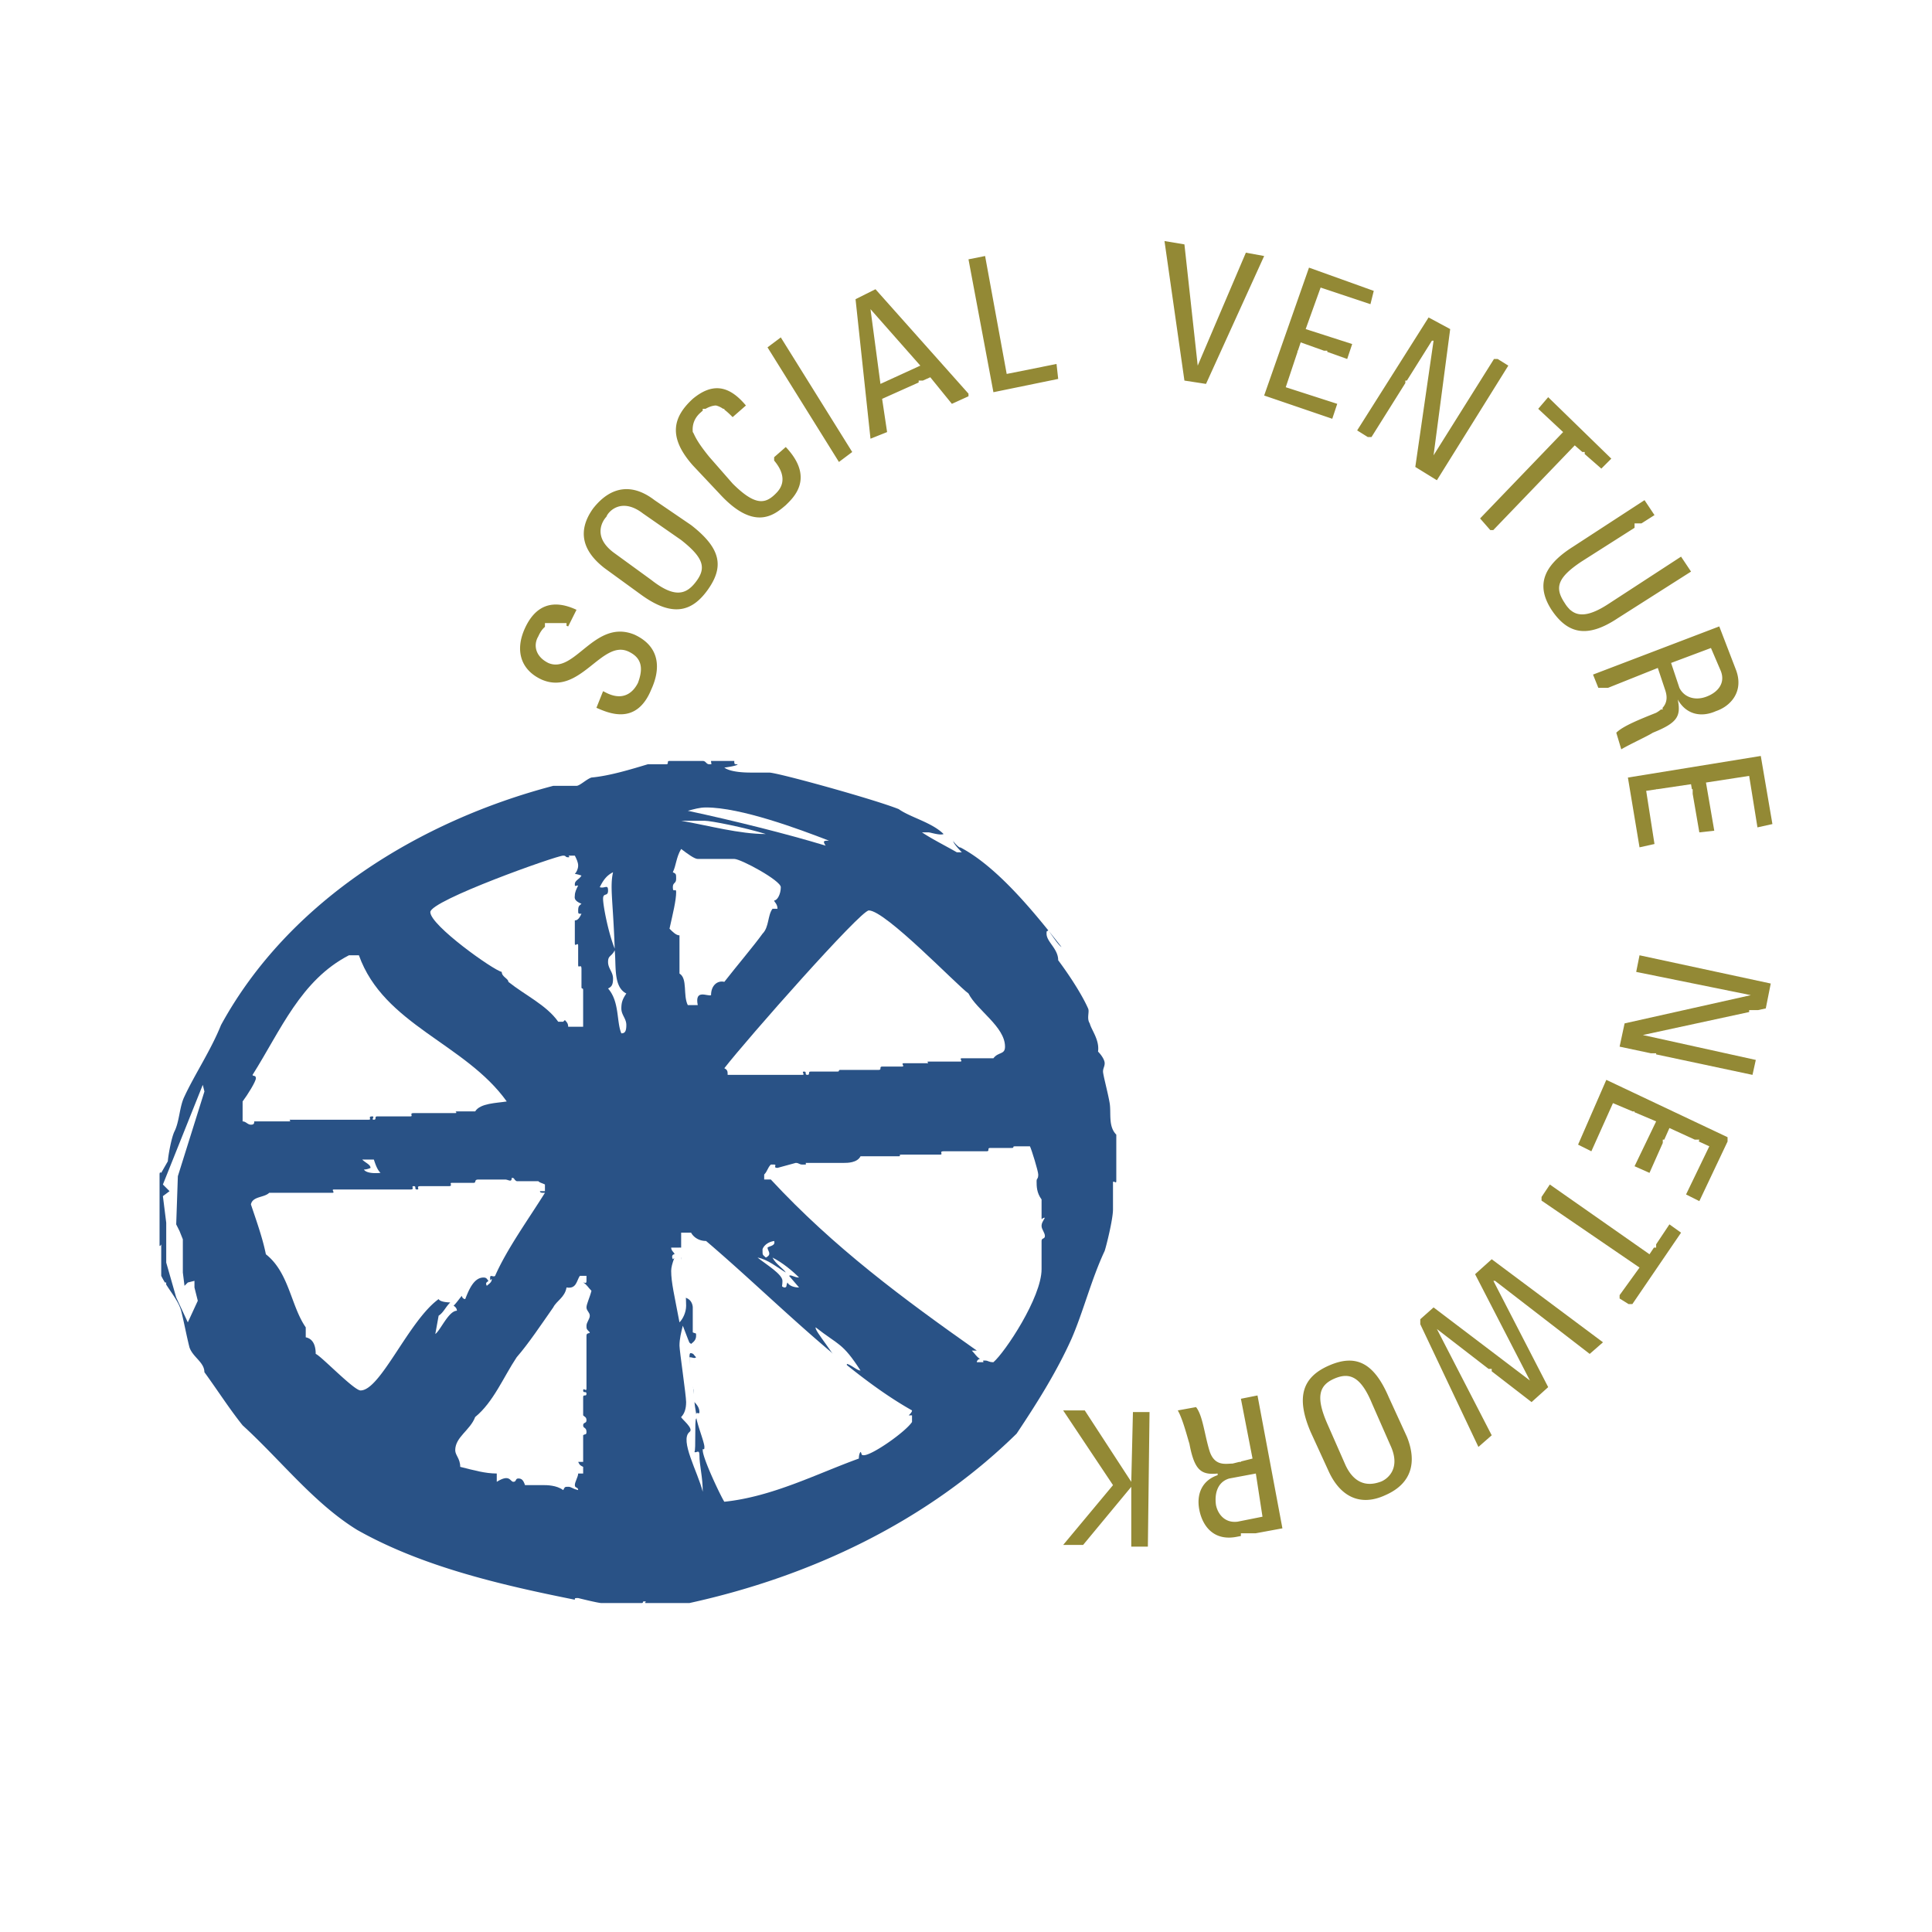
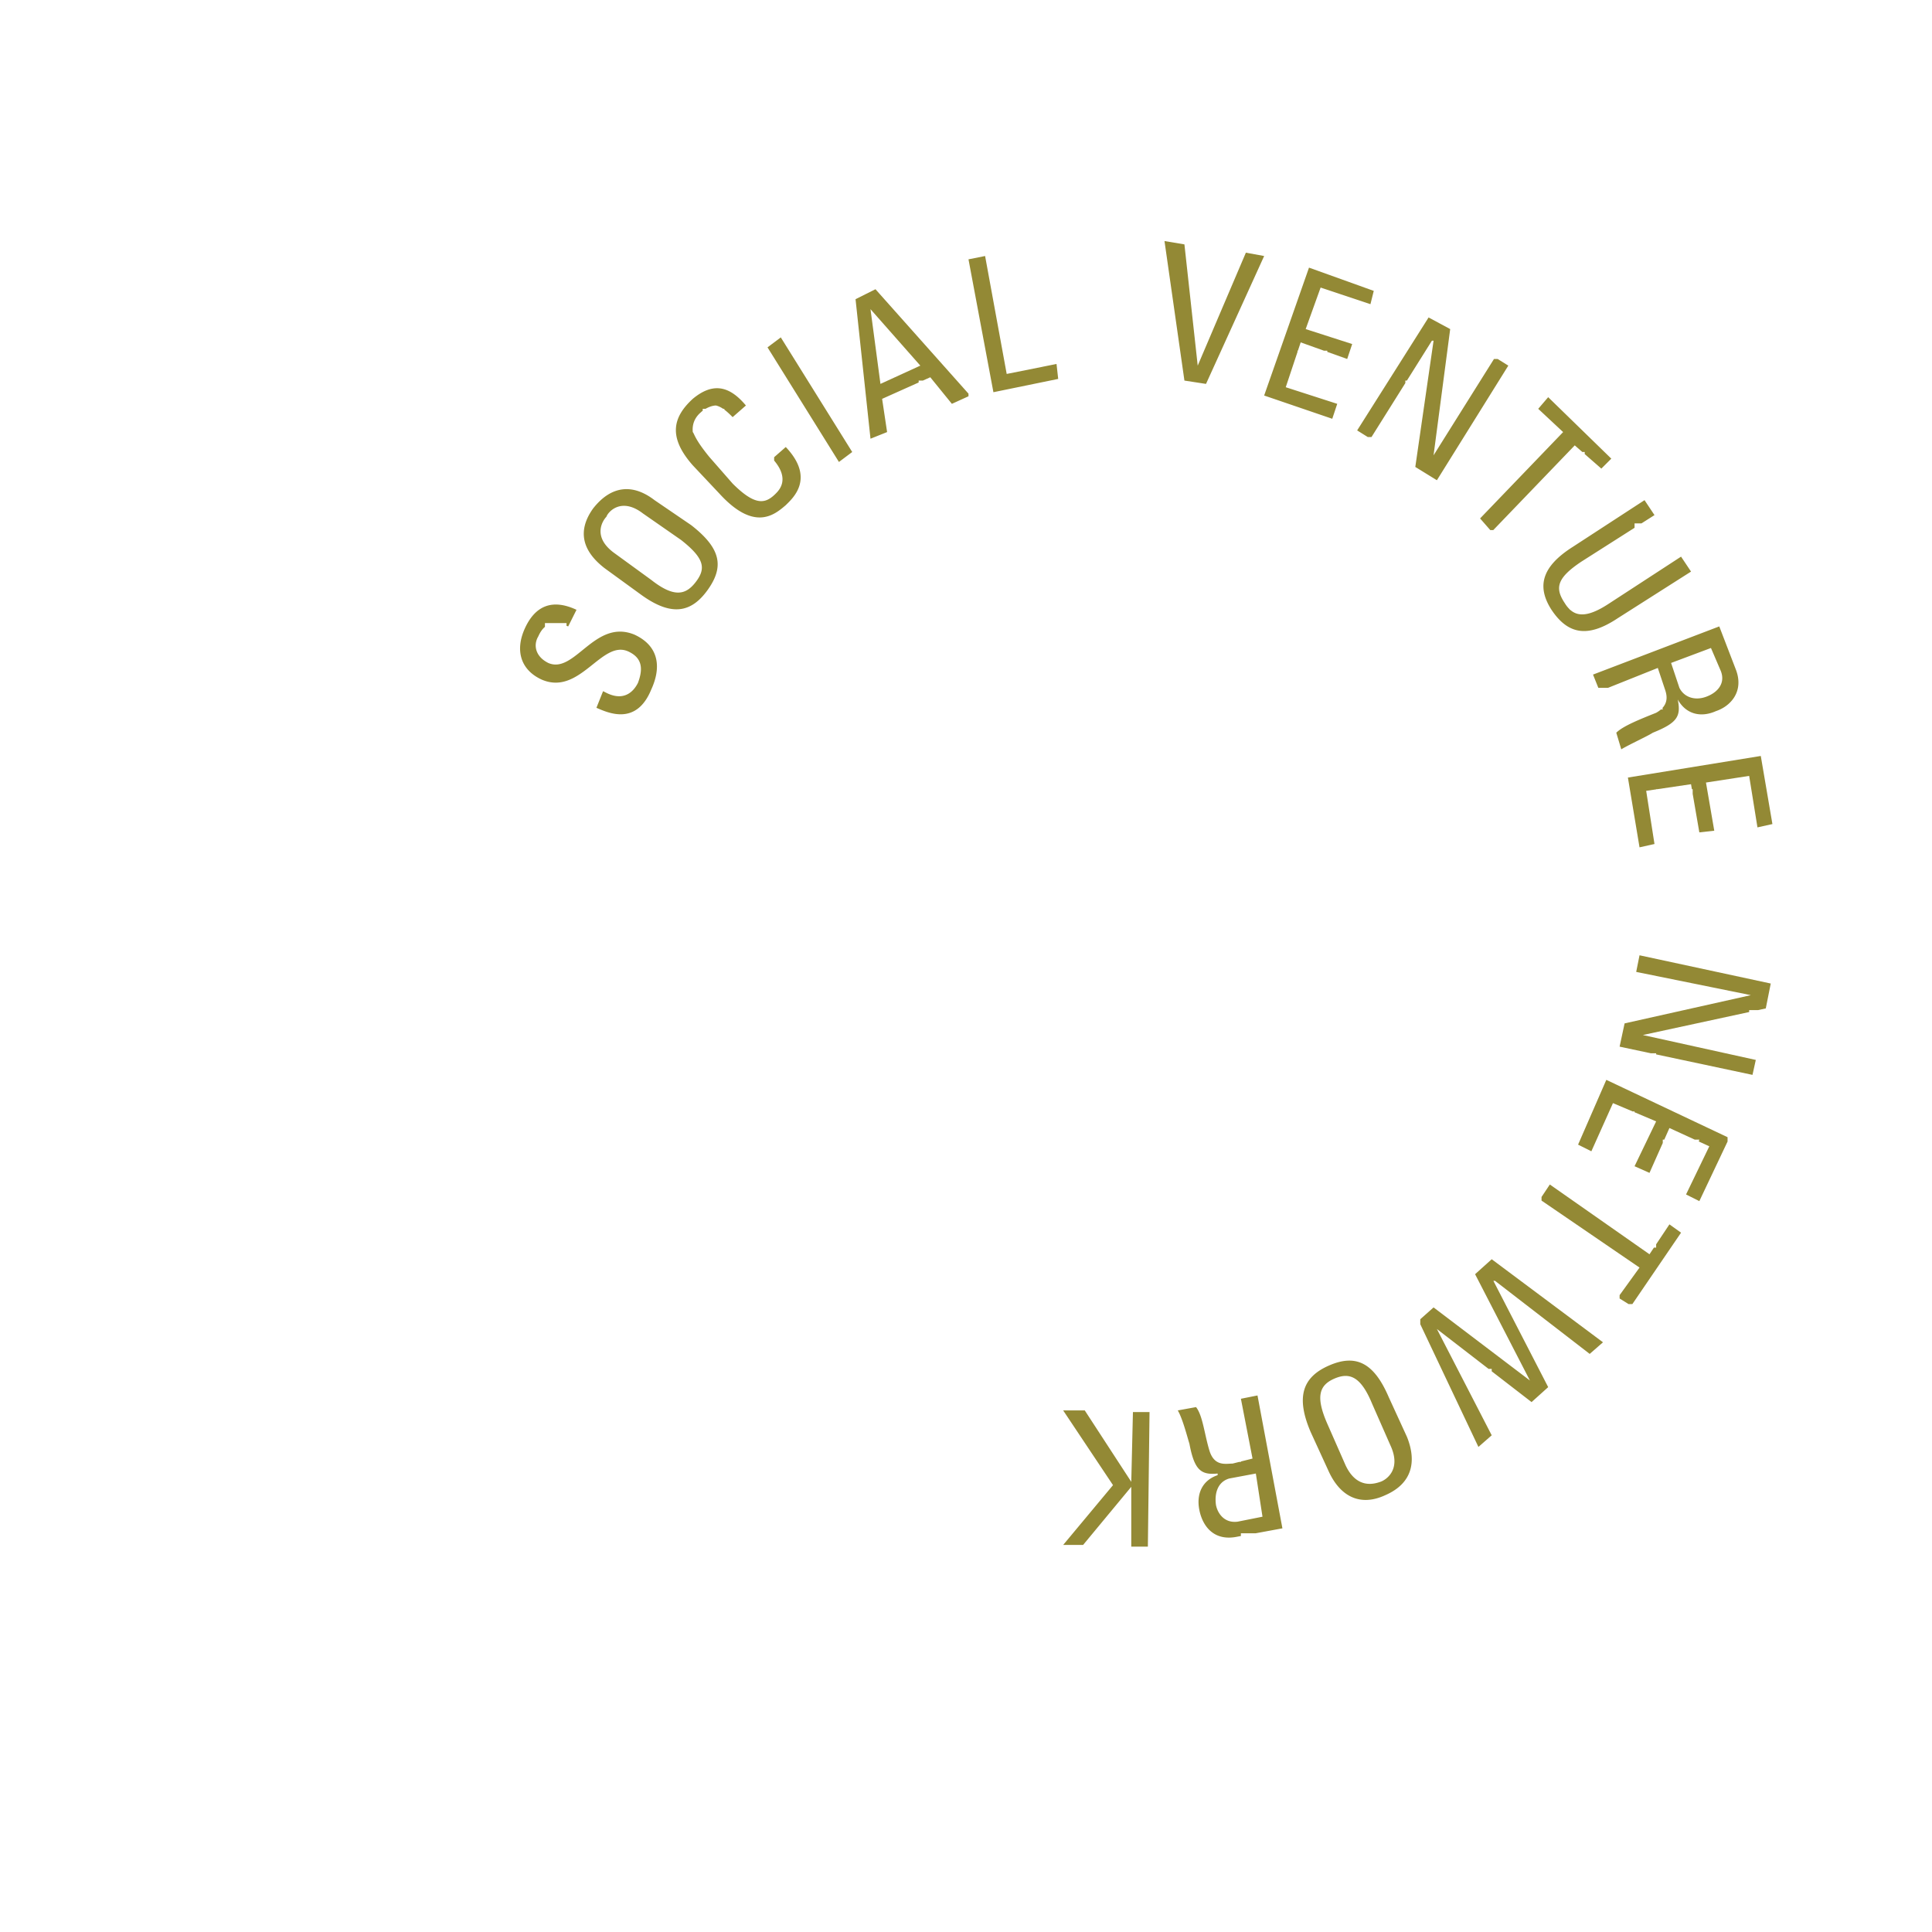
<svg xmlns="http://www.w3.org/2000/svg" width="2500" height="2500" viewBox="0 0 192.756 192.756">
  <g fill-rule="evenodd" clip-rule="evenodd">
    <path fill="#fff" d="M0 0h192.756v192.756H0V0z" />
-     <path d="M86.683 98.127c0 .496-.662.496-.994.828 0 .166.663.662-.166.994-.332-.332-.332-.166-.332-.994.001 0 .167-.662 1.492-.828z" fill="#fff" />
    <path d="M84.529 99.949c1.16.332 2.32 1.16 3.314 1.822-.331-.496-1.16-.994-1.491-1.822 1.16.496 2.32 1.492 2.982 2.32-.497 0-.994-.332-1.16-.166l1.16 1.326c-.497 0-1.16-.332-1.325-.498-.166.166 0 .498-.331.498-.332-.332-.166-.166-.166-.83 0-.828-1.989-1.822-2.983-2.65zM91.158 108.068c2.817 1.99 3.149 1.824 5.303 4.973-.332 0-.995-.498-1.492-.828-.331.166-.165.662-.331 1.16-.994-2.32-3.48-4.973-3.48-5.305z" fill="#fff" />
-     <path d="M66.797 75.92h3.314c.332 0 .332.331.663.331s.166 0 .166-.331h2.32c0 .331 0 .331.332.331 0 .166-1.326.332-1.326.332.663.497 2.32.497 2.651.497h1.823c.829 0 10.44 2.652 12.926 3.646 1.16.828 3.314 1.325 4.475 2.485-.332.166-1.326-.166-1.491-.166h-.664c.995.663 2.32 1.326 3.48 1.989h.498s-.995-.994-.829-1.16c-.166 0 .663.829.663.663 3.811 1.988 7.624 6.794 10.108 9.942-.33-.166-1.16-1.491-1.324-1.657-.166.166-.166 0-.166.332 0 .828 1.16 1.491 1.16 2.651.994 1.327 2.32 3.315 2.982 4.805.166.332-.166.994.166 1.492.166.662.994 1.656.828 2.816.332.332.662.83.662 1.16 0 .332-.164.498-.164.83 0 .33.496 2.152.662 3.148.166.994-.166 2.32.662 3.148v4.639c0 .332-.33-.164-.33.166v2.652c0 .994-.664 3.646-.83 4.143-1.324 2.816-2.154 6.131-3.314 8.783-1.49 3.314-3.479 6.463-5.469 9.445-8.948 8.783-20.548 14.252-32.646 16.904h-4.309c-.331 0 .166-.166-.166-.166s0 .166-.332.166h-3.977c-.332 0-2.32-.498-2.32-.498-.332 0-.332 0-.332.166-7.457-1.492-15.246-3.314-21.709-6.961-4.309-2.65-7.623-6.959-11.435-10.439-1.326-1.656-2.485-3.48-3.812-5.303 0-.994-1.16-1.492-1.492-2.486-.331-1.326-.497-2.32-.828-3.645-.255-.893-.904-1.686-1.492-2.609v-.209h-.129a9.369 9.369 0 0 1-.367-.662v-2.982c0-.332 0 0-.166 0v-7.127c0-.33.166-.166.166-.166l.663-1.16c0-.33.331-2.318.663-2.982.497-.994.497-2.486.994-3.48.995-2.154 2.652-4.639 3.646-7.125 6.794-12.43 19.886-20.383 33.144-23.864h2.32c.331 0 .995-.663 1.491-.829 1.823-.166 3.978-.829 5.634-1.326h1.824c.333.002.002-.329.333-.329z" fill="#295286" />
    <path d="M56.191 85.366c.332 0 .166.166.497.166s-.166-.166.166-.166h.497c.166.331.332.663.332.994 0 .331-.166.663-.332.829 0 0 .166 0 .663.166-.166.332-.663.498-.663.829 0 .332 0 .166.332.166-.166.331-.332.662-.332.994 0 .166-.166.497.663.829-.166.166-.331.166-.331.663 0 .332 0 .332.331.332-.166.332-.331.663-.663.663v2.32c0 .331.332-.166.332.166v1.988c0 .332.331-.166.331.332v1.822c0 .332.166 0 .166.332v3.646h-1.492c0-.332-.166-.498-.332-.664l-.166.166h-.497c-1.16-1.656-3.314-2.65-4.972-3.977 0-.332-.663-.498-.663-.994-.829-.166-7.126-4.641-7.126-5.966.002-1.162 12.597-5.636 13.259-5.636zM86.683 90.834c1.658 0 8.783 7.458 9.943 8.287.829 1.656 3.645 3.314 3.645 5.303 0 .828-.662.496-1.158 1.16h-3.149c-.332 0 .166.33-.166.33H92.65c-.332 0 .166.166-.166.166h-2.32c-.332 0 .165.332-.167.332h-1.988c-.331 0 0 .332-.331.332h-3.812c-.332 0 0 .166-.332.166h-2.651c-.331 0 0 .33-.331.33-.332 0 0-.33-.332-.33-.331 0 .166.33-.166.33h-7.457c0-.33 0-.496-.332-.662 2.321-2.982 13.59-15.744 14.418-15.744zM34.814 95.309h.994c2.486 6.96 10.606 8.783 14.749 14.583-.994.166-2.651.166-3.149.994h-1.823c-.331 0 .166.166-.166.166h-4.143c-.497 0 0 .33-.332.33H37.63c-.332 0 0 .332-.332.332s.166-.332-.166-.332c-.497 0 0 .332-.332.332h-7.789c-.332 0 .166.166-.166.166h-3.48c0 .166 0 .332-.331.332s-.497-.332-.829-.332v-1.988c.498-.664 1.326-1.988 1.326-2.32s-.332-.166-.332-.332c2.821-4.474 4.809-9.445 9.615-11.931zM101.268 114.367h1.49c.166.33.828 2.486.828 2.816 0 .498-.164.332-.164.662 0 .498 0 1.16.496 1.824v1.822c0 .332 0 0 .332 0-.166.332-.332.498-.332.83 0 .33.332.662.332.992 0 .332-.332.166-.332.498v2.816c0 2.818-3.646 8.287-4.805 9.281-.498 0-.498-.166-.83-.166-.33 0-.166 0-.166.166h-.662c0-.166.166-.332.332-.332-.332-.166-.498-.498-.829-.828h.497c-7.291-5.139-14.251-10.275-20.549-17.068h-.663v-.498c.331-.33.331-.662.663-.994h.332c.332 0-.166.332.332.332l1.822-.498c.332 0 .332.166.663.166.498 0 .332 0 .332-.166h3.812c.332 0 1.326 0 1.657-.662h3.812c.331 0-.166-.166.331-.166h3.812c.332 0-.166-.332.332-.332h4.308c.332 0 0-.332.332-.332h2.154c.331.001-.001-.163.331-.163zM57.849 127.293h.664v.496c0 .332-.166.166-.332.166.332.166.497.498.828.828-.165.664-.496 1.326-.496 1.658s.331.496.331.828-.331.662-.331.994 0 .332.331.664c0 .164-.331 0-.331.33v5.303c0 .332-.332-.166-.332.166s.332 0 .332.332-.332 0-.332.332v1.822c.166.166.332.166.332.496 0 .332-.332.166-.332.498s.332.166.332.664c0 .33-.166.164-.332.33v2.652h-.497c.166.33.166.33.497.496v.664h-.497c0 .33-.332.828-.332 1.158 0 .332.332.166.332.498-.663-.166-.663-.332-.995-.332s-.332 0-.497.332c-.663-.498-1.657-.498-1.989-.498H52.38c-.166-.496-.332-.662-.663-.662s-.166.332-.498.332-.332-.828-1.657 0v-.828c-1.16 0-2.32-.332-3.646-.664 0-.828-.498-1.16-.498-1.656 0-1.326 1.492-1.988 1.989-3.314 1.823-1.492 2.817-3.977 4.143-5.967 1.16-1.326 2.485-3.314 3.646-4.971.332-.664 1.16-.994 1.326-1.988.996.167.996-.663 1.327-1.159zM70.443 80.56c3.48 0 9.28 2.154 12.263 3.314-.497 0-.663 0-.332.497-3.812-1.16-9.115-2.485-13.754-3.48.663-.165 1.16-.331 1.823-.331zM67.958 81.886h2.32c.663 0 3.978.662 6.132 1.325-2.652 0-5.635-.828-8.452-1.325zM67.958 84.703c.663.497 1.326.994 1.657.994h3.646c.663 0 4.64 2.155 4.64 2.817s-.331 1.325-.662 1.325c0 .167.332.332.332.829h-.498c-.497.664-.331 1.823-.994 2.486-.829 1.16-2.651 3.314-3.812 4.806-.663-.166-1.326.332-1.326 1.326-.332.164-1.657-.664-1.326.994h-.994c-.497-.994 0-2.652-.829-3.148V93.32c-.332 0-.664-.332-.995-.664.331-1.491.663-2.817.663-3.646 0-.497-.332.166-.332-.497 0-.498.332-.332.332-.829s0-.497-.332-.663c.332-.661.332-1.489.83-2.318zM77.238 123.812c.166.498-.497.498-.663.662 0 .332.497.664-.166.994-.332-.33-.332-.164-.332-.828.001.001.167-.661 1.161-.828zM75.581 125.469c.994.166 1.989.996 2.817 1.492-.166-.332-.994-.828-1.326-1.492.994.498 1.989 1.326 2.651 1.99-.497 0-.828-.332-.994-.166l.994 1.16c-.497 0-.994-.166-1.16-.498-.166.332 0 .498-.332.498-.332-.166-.166 0-.166-.664.001-.662-1.656-1.656-2.484-2.32zM81.38 132.43c2.32 1.822 2.652 1.492 4.475 4.309-.332 0-.829-.496-1.326-.662-.166.166-.166.662-.332.994-.828-1.991-2.983-4.309-2.817-4.641zM67.792 124.475c.332 1.658.663 4.309.663 5.801 0 .662-.331 1.326-.663 1.656-.498-2.65-.829-3.977-.829-5.137 0-.662.497-1.822.829-2.32zM68.124 132.264c.331.828.663 1.822 1.16 2.816-.332 0-.497-.33-.497.332 0 .83.497 3.48.497 4.309 0 .664.332 1.824.166 1.824-.166.164 0 3.148-.166 3.314.166.164.497-.332.497.33 0 .994.332 2.154.332 3.646-.497-1.988-2.32-5.137-1.326-5.965.497-.332-.829-1.326-.829-1.492.331-.332.497-.828.497-1.492 0-.662-.663-5.137-.663-5.635 0-.661.166-1.323.332-1.987z" fill="#fff" />
    <path d="M67.958 122.984h.994c.165.33.663.828 1.492.828 6.628 5.635 13.754 13.092 20.548 16.904 0 .164-.165.33-.331.496h.331v.662c-.663.996-3.977 3.314-4.806 3.314-.331 0-.165-.166-.331-.33 0 0-.166.164-.166.662-4.143 1.492-8.617 3.812-13.423 4.309-.331-.496-2.154-4.309-2.154-5.137 0-.332.166.166.166-.332 0-.496-.829-2.486-.829-3.148 0-.496.332 0 .332-.332 0-.496-.332-.828-.664-1.16 0-.33.332-1.326-.331-1.656v-2.652c.331 0 .497.166.663 0a3.194 3.194 0 0 1-.828-1.49c.166 0 .331.164.331.164.165-.164.497-.33.497-.828 0-.33 0-.166-.332-.33v-2.486s0-.83-.828-.994c0-.828-.165-1.326-.331-3.979-.332 0-.663 0-.829.166-.165-.33 0-.496.166-.496 0-.166-.331-.332-.331-.664h.994v-1.491zM50.392 117.682c.332 0 .663.33.663-.166.332 0 .166.166.497.33h2.154c.166.166.331.166.663.332v.664h-.497c0 .164.165.164.497.164-1.657 2.652-3.812 5.635-4.972 8.287-.166.166-.497-.166-.497.166 0 .496 0 .164.166.164 0 .332-.331.498-.497.664-.166-.332 0-.332.166-.498-.166-.166-.166-.33-.497-.33-.995 0-1.492 1.324-1.823 2.152-.166 0-.332-.164-.332-.33-.166.166-.498.662-.829.994 0 0 .331.166.331.498-.828 0-1.657 1.988-2.154 2.318l.331-1.822c.497-.332.663-.828 1.16-1.326 0 0-.995 0-1.16-.332-2.983 2.156-5.8 9.115-7.789 9.115-.663 0-3.978-3.48-4.475-3.646 0-.662-.166-1.49-.994-1.656v-.994c-1.492-2.154-1.657-5.469-3.978-7.291-.331-1.658-.994-3.48-1.491-4.973.166-.828 1.326-.662 1.823-1.16h6.297c.332 0-.166-.33.166-.33h7.623c.498 0 0-.332.332-.332s0 .332.332.332-.166-.332.332-.332h2.817c.497 0 0-.332.331-.332h2.154c.331 0 0-.33.497-.33h2.653zM61.163 87.023c-.331 1.492 0 2.817.166 7.623-.663-1.657-1.16-4.309-1.16-4.971 0-.664.497-.166.497-.829 0-.663-.332-.166-.829-.331.332-.663.663-1.161 1.326-1.492zM61.329 94.812c.166 1.491-.166 3.645 1.16 4.309-.331.496-.497.828-.497 1.49 0 .664.497.994.497 1.658 0 .662-.165.828-.497.828-.497-1.16-.166-3.148-1.326-4.475.332-.166.497-.33.497-.994 0-.662-.497-.994-.497-1.657 0-.662.332-.496.663-1.159zM36.14 115.691h1.16c.166.498.332.996.663 1.326 0 0-1.326.166-1.658-.33 0 0 .332 0 .663-.166 0-.332-.497-.498-.828-.83zM20.231 108.234l.165.664-2.651 8.452-.165 4.806.331.662.331.828v3.315l.166 1.326.331-.332.663-.166v.664l.332 1.324-.995 2.155-1.159-2.485-.995-3.48v-3.977l-.332-2.652.664-.496-.664-.664 3.978-9.944z" fill="#fff" />
    <path d="M59.506 70.617c1.16.498 3.978 1.823 5.469-1.822.994-2.154.829-4.309-1.657-5.469-3.978-1.658-5.966 3.977-8.618 2.817-1.325-.663-1.491-1.823-.994-2.651.193-.436.413-.742.663-.948v-.378h2.154v.273c.055.019.11.037.166.058l.829-1.657c-2.486-1.16-4.143-.332-5.137 1.823-.995 2.154-.498 4.143 1.656 5.138 3.812 1.657 5.967-3.978 8.618-2.817.117.051.222.108.321.165h.01v.006c1.155.681 1.12 1.758.663 2.977-.498.994-1.492 1.823-3.148.994l-.332-.166-.663 1.657zm3.47-5.469c.003.003.007.004.01.006l-.01-.006zM70.609 58.851c1.657-2.32 1.326-4.143-1.657-6.463l-3.646-2.486c-2.155-1.657-4.309-1.492-6.132.829-1.657 2.32-.994 4.309 1.16 5.966l3.646 2.651c2.983 2.154 4.972 1.823 6.629-.497zm-1.16-.829c-.994 1.326-2.154 1.658-4.474-.165l-3.646-2.652c-2.32-1.657-1.16-3.314-.828-3.646.166-.498 1.491-1.989 3.646-.332l3.812 2.651c2.318 1.825 2.484 2.819 1.49 4.144zM74.42 40.457c-1.657-1.989-3.314-2.32-5.304-.663-1.988 1.823-2.485 3.812 0 6.629l2.652 2.817c3.48 3.811 5.469 2.154 6.628 1.16.663-.663 2.983-2.652 0-5.801l-1.16 1.016v.335c1.582 1.873.486 2.968.166 3.29a6.097 6.097 0 0 1-.166.159v.006h-.006c-.942.859-1.949 1.027-4.136-1.16l-2.32-2.651c-1.492-1.823-1.492-2.321-1.658-2.486 0-.166-.165-1.16.83-1.989.049-.048.104-.095.166-.142v-.189h.28c.327-.189.723-.331 1.046-.331.261.065.495.184.713.331h.115v.081c.293.215.562.481.829.748l1.325-1.16zM77.9 33.662l-1.325.994 7.126 11.435 1.325-.995L77.9 33.662zM86.849 43.771l1.657-.663-.497-3.314 3.646-1.634v-.19h.421l.739-.331 2.154 2.652 1.657-.754v-.261l-9.28-10.42-1.989.994 1.492 13.921zm4.972-7.292l-3.978 1.823-.994-7.457 4.972 5.634zM105.576 37.805l-.166-1.492-4.972.995-2.155-11.766-1.657.331 2.487 13.258 6.463-1.326zM126.125 25.542l-1.824-.332-3.315 7.772v.017h-.006l-1.484 3.48-1.326-12.097-1.988-.332 1.988 13.92 2.154.332 5.801-12.76zM132.92 41.782l.496-1.491-5.137-1.657 1.184-3.555-.024-.091h.055l.276-.829 2.32.829h.332v.118l1.988.71.498-1.491-4.64-1.492 1.49-4.143 1.99.664 2.982.994.331-1.326-6.461-2.32-4.475 12.76 6.795 2.32zM149.055 35.816l-6.028 9.612 1.659-12.595-2.155-1.16-7.127 11.269 1.061.663h.369l3.377-5.384v-.251h.156l2.494-3.976h.166l-1.822 12.593 2.154 1.327 7.125-11.435-1.06-.663h-.369zM154.463 39.627l-.994 1.161 2.484 2.32-8.285 8.617 1.016 1.16h.302l8.127-8.451.758.662h.236v.207l1.659 1.45.994-.994-6.297-6.132zM156.947 54.542c-3.148 1.988-3.645 3.977-2.154 6.297 1.658 2.486 3.646 2.817 6.629.828l7.293-4.64-.996-1.491-7.125 4.64c-1.994 1.329-3.137 1.38-3.938.663h-.039v-.036a3.056 3.056 0 0 1-.498-.627c-.994-1.492-.828-2.486 1.658-4.143l5.303-3.375v-.437h.686l1.303-.829-.994-1.491-7.128 4.641zM170.703 64.651l.994 2.32c.496 1.326-.498 2.154-1.326 2.486-1.16.497-2.32.165-2.816-.83l-.83-2.485 3.978-1.491zm-4.99 6.132h.184l-.035-.146c.691-.751.336-1.603.201-2.009l-.663-1.988-1.658.663-3.314 1.325h-.961l-.531-1.325 12.596-4.806 1.656 4.308c.83 2.154-.496 3.646-1.988 4.144-1.49.663-2.982.332-3.811-1.16.33 1.657 0 2.32-2.486 3.314-.498.331-2.32 1.16-3.148 1.657l-.498-1.657c.664-.663 2.32-1.326 3.979-1.988.188-.107.346-.218.477-.332zM163.576 84.538l1.492-.332-.828-5.304 1.01-.149-.016-.016h.123l3.358-.497.084.497h.08v.464l.664 3.845 1.49-.166-.828-4.805 4.309-.664.828 5.137 1.492-.331-1.16-6.794-13.258 2.154 1.16 6.961zM175.176 105.75l-11.268-2.486 10.606-2.293v-.194h.89l.768-.166.496-2.484-13.092-2.818-.332 1.658 11.436 2.32-12.594 2.817-.498 2.32 3.119.662h.527v.111l9.612 2.043.33-1.49zM157.445 114.201l1.326.662 2.155-4.804 1.959.828h.195v.082l2.154.912-2.154 4.474 1.49.663 1.326-2.983v-.332h.149l.514-1.16 2.531 1.16h.453l-.057.182 1.051.482-2.32 4.805 1.326.664 2.816-5.947v-.43l-12.097-5.721-2.817 6.463zM167.719 122.984l-1.16-.828-1.325 1.989v.33h-.222l-.442.664-9.943-6.961-.828 1.244v.361l9.777 6.682-1.988 2.752v.334l.894.558h.379l4.858-7.125zM148.828 125.635l-1.658 1.492 5.469 10.605-9.612-7.291-1.326 1.178v.498l5.801 12.244 1.326-1.16-5.469-10.605 5.153 3.976h.316v.244l3.977 3.071 1.658-1.492-5.469-10.606h.164l9.447 7.291 1.325-1.158-11.102-8.287zM132.588 136.242c-2.652 1.16-3.314 3.148-1.824 6.629l1.824 3.977c1.16 2.486 3.148 3.48 5.635 2.32 2.65-1.16 3.148-3.314 2.154-5.801l-1.824-3.977c-1.492-3.48-3.315-4.31-5.965-3.148zm.496 1.324c1.492-.662 2.652-.33 3.812 2.486l1.822 4.143c1.16 2.486-.496 3.48-.994 3.646s-2.32.828-3.48-1.658l-1.822-4.143c-1.16-2.649-.828-3.81.662-4.474zM125.959 151.322l-2.486.496c-1.326.166-1.988-.828-2.154-1.656-.166-1.16.166-2.32 1.326-2.652l2.65-.496.664 4.308zm-2.154-5.468v-.043l1.16-.289-1.16-5.967 1.656-.33 2.486 13.258-2.686.496h-1.457v.27l-.332.062c-2.32.496-3.48-.994-3.811-2.652-.332-1.656.33-2.982 1.822-3.48v-.164c-1.658.164-2.32-.332-2.816-2.984-.166-.496-.664-2.484-1.16-3.312l1.822-.332c.662.828.828 2.65 1.326 4.309.496 1.656 1.656 1.326 2.32 1.326l.662-.166h.168v-.002zM113.033 140.881l-.166 6.961-4.64-7.125h-2.155l4.973 7.455-4.973 5.967h1.989l4.806-5.801v5.967h1.656l.166-13.424h-1.656z" fill="#938935" />
  </g>
</svg>